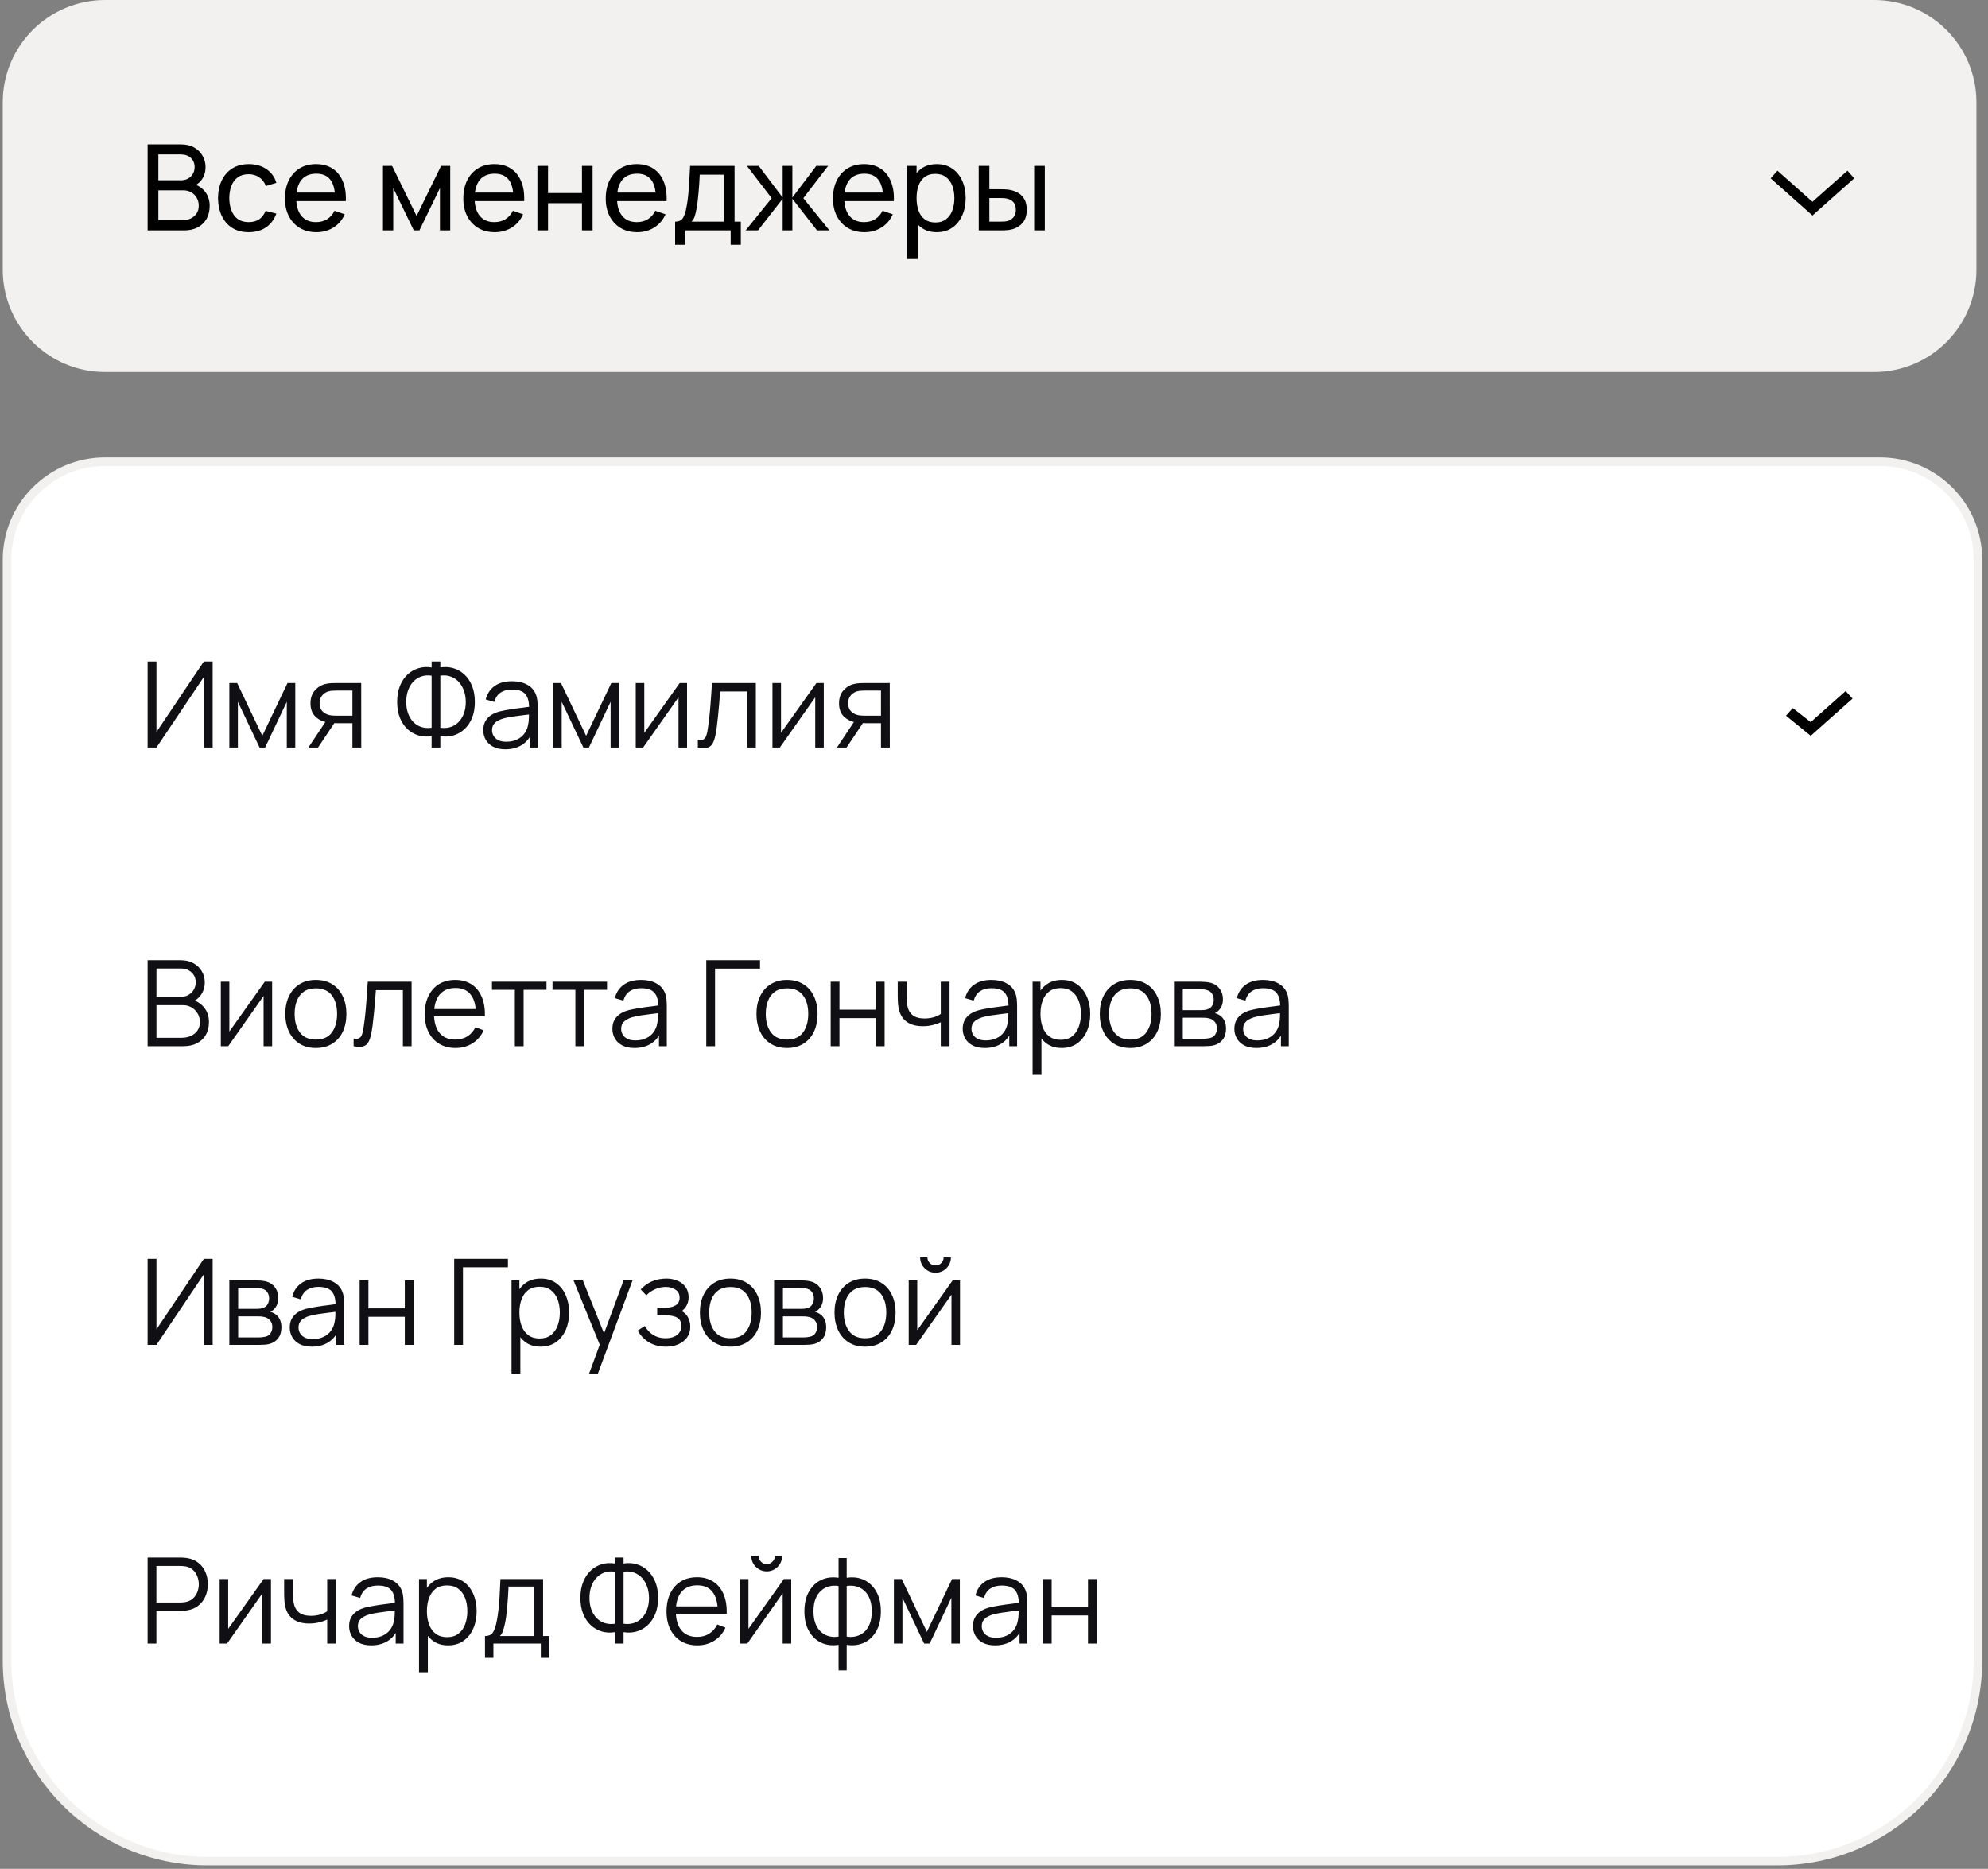
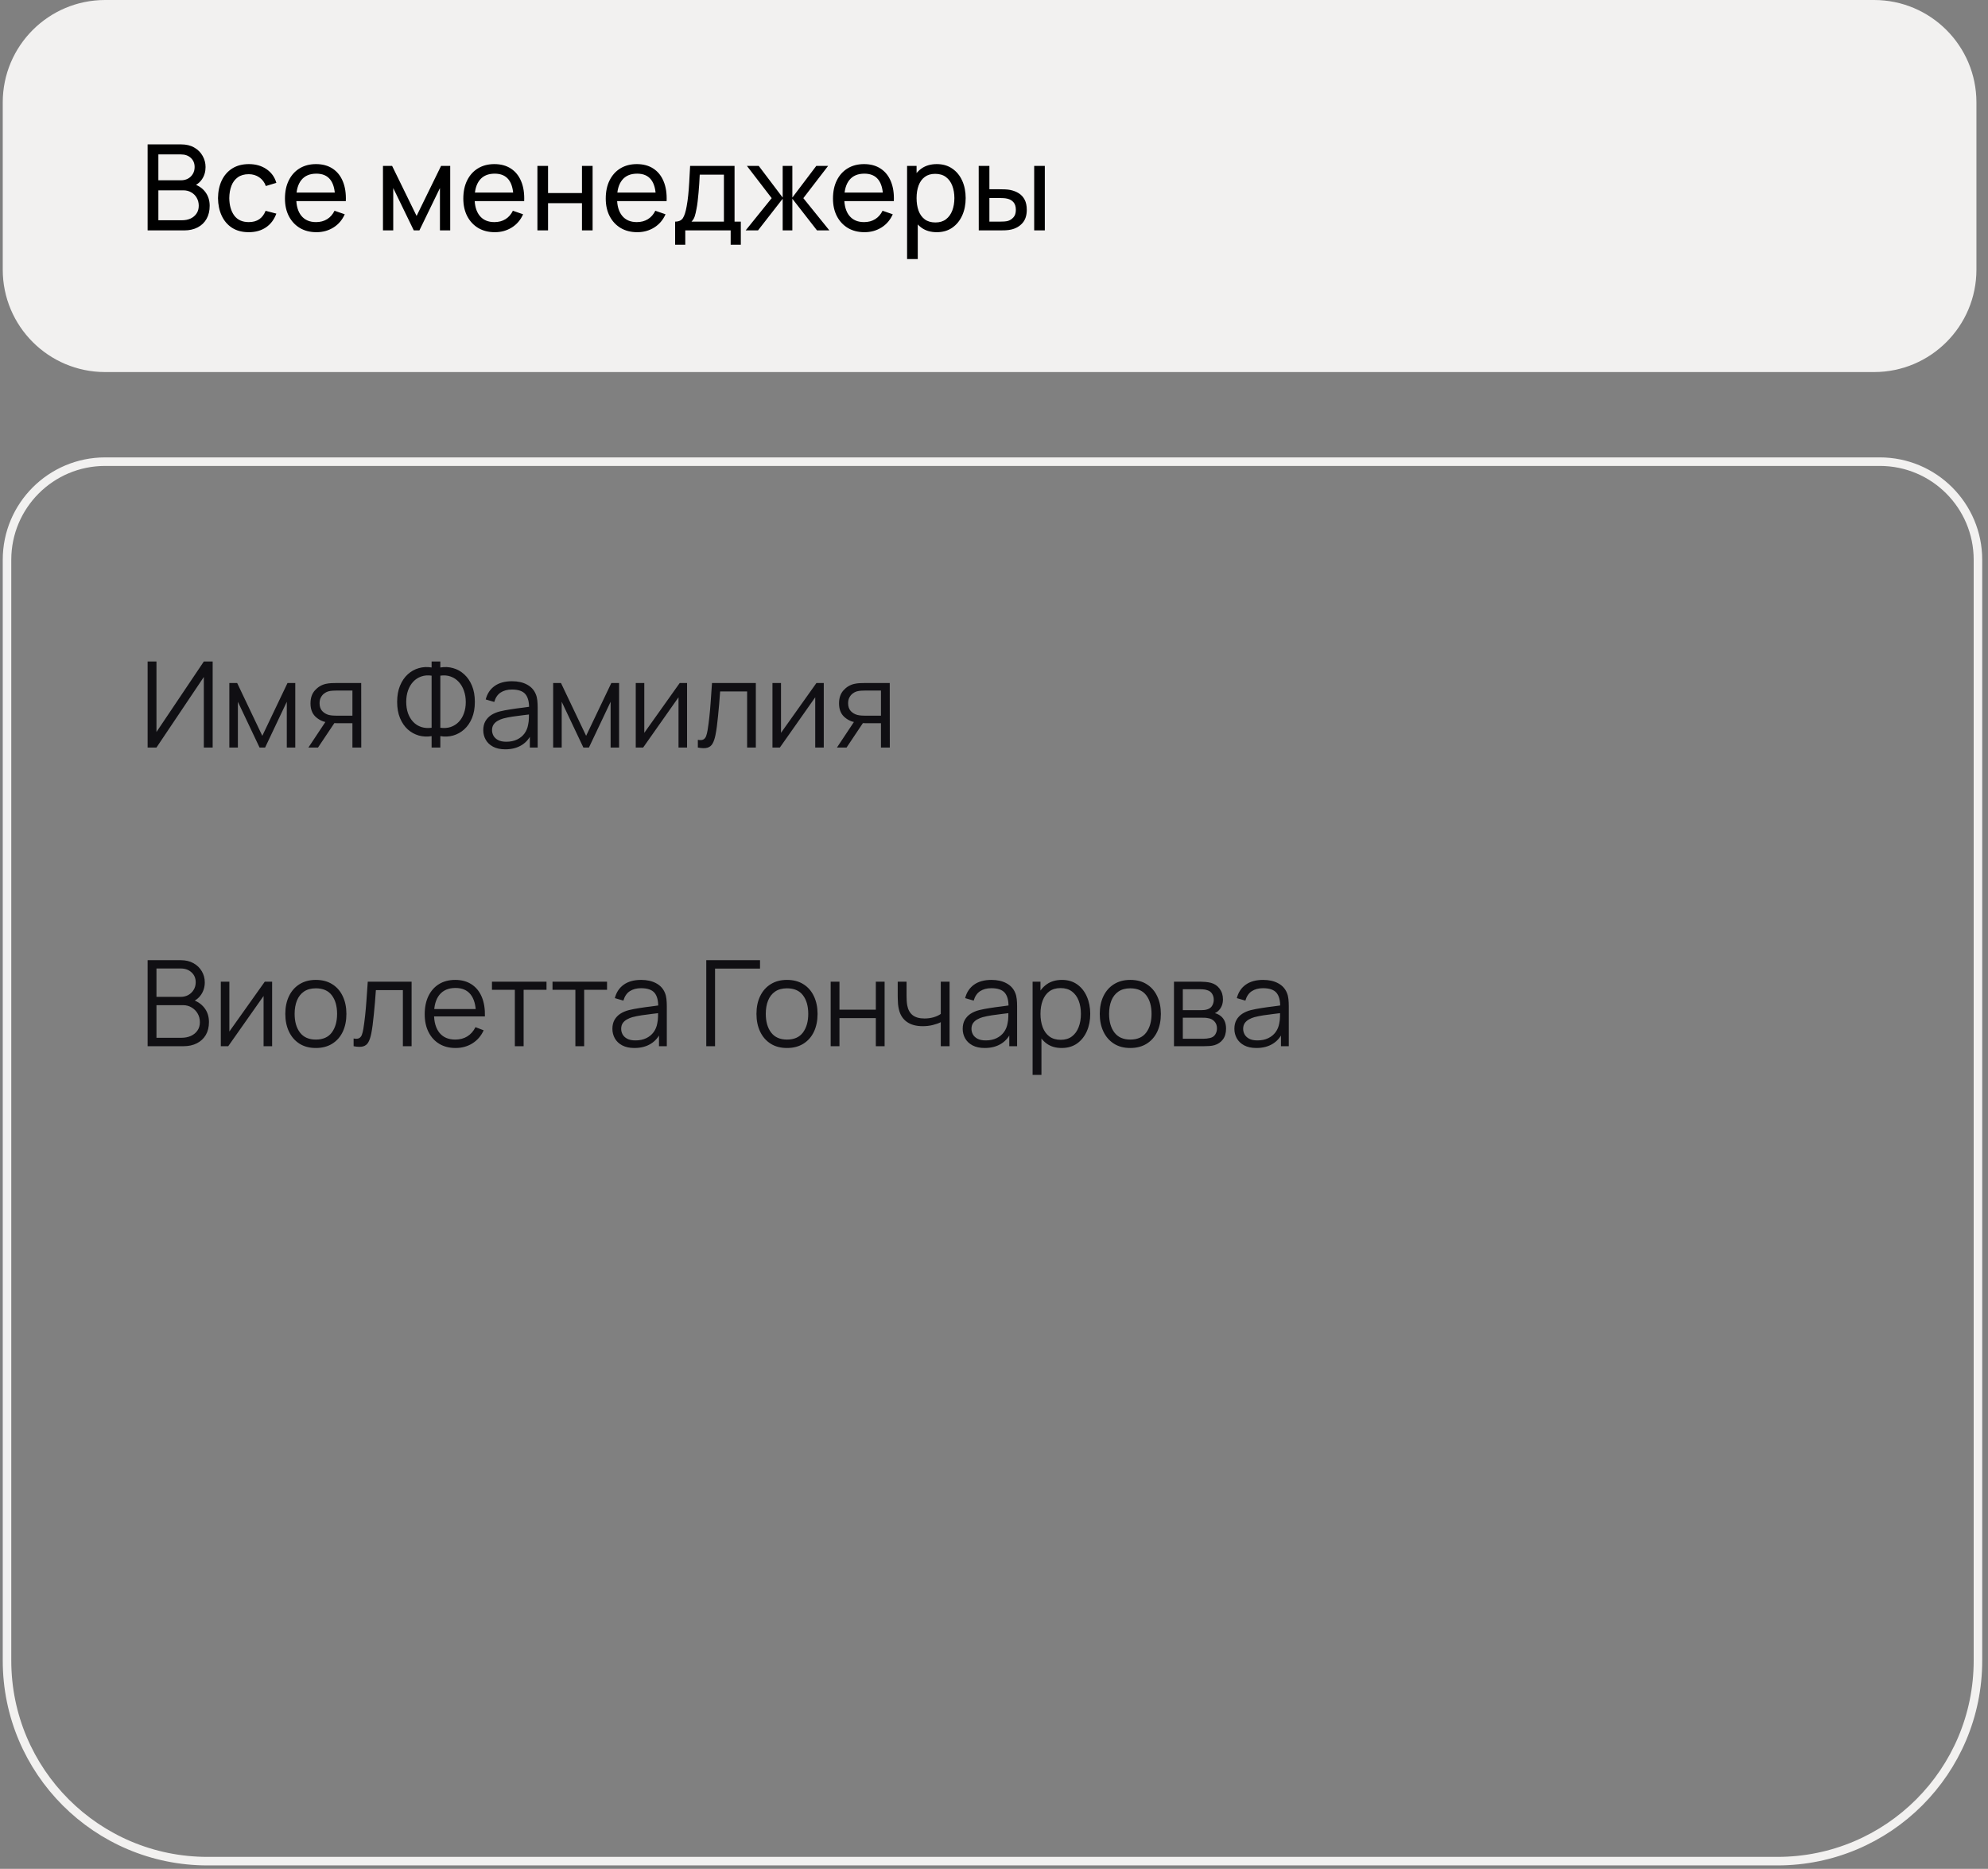
<svg xmlns="http://www.w3.org/2000/svg" width="233" height="219" viewBox="0 0 233 219" fill="none">
  <rect x="0" y="0" width="233" height="219" fill="#808080" stroke="none" />
-   <path d="M12.322 54.1H220.322C226.674 54.1 231.822 59.249 231.822 65.6V194.6C231.822 207.579 221.301 218.1 208.322 218.1H24.322C11.344 218.1 0.822 207.579 0.822 194.6V65.6C0.822 59.249 5.971 54.1 12.322 54.1Z" fill="white" />
  <path d="M12.322 54.1H220.322C226.674 54.1 231.822 59.249 231.822 65.6V194.6C231.822 207.579 221.301 218.1 208.322 218.1H24.322C11.344 218.1 0.822 207.579 0.822 194.6V65.6C0.822 59.249 5.971 54.1 12.322 54.1Z" stroke="#F2F1F0" />
  <path d="M24.925 87.6H23.889V79.333L18.338 87.6H17.302V77.52H18.338V85.78L23.889 77.52H24.925V87.6ZM26.879 87.6V80.04H27.796L30.743 86.228L33.697 80.04H34.607V87.6H33.613V82.238L31.072 87.6H30.421L27.88 82.238V87.6H26.879ZM41.305 87.6V84.751H39.541C39.336 84.751 39.123 84.744 38.904 84.73C38.689 84.711 38.489 84.686 38.302 84.653C37.77 84.55 37.317 84.317 36.944 83.953C36.575 83.584 36.391 83.076 36.391 82.427C36.391 81.792 36.564 81.284 36.909 80.901C37.254 80.514 37.672 80.262 38.162 80.145C38.386 80.094 38.612 80.063 38.841 80.054C39.074 80.045 39.275 80.04 39.443 80.04H42.334L42.341 87.6H41.305ZM36.146 87.6L38.253 84.429H39.394L37.273 87.6H36.146ZM39.485 83.869H41.305V80.922H39.485C39.373 80.922 39.217 80.927 39.016 80.936C38.815 80.945 38.626 80.976 38.449 81.027C38.295 81.074 38.141 81.155 37.987 81.272C37.838 81.384 37.712 81.536 37.609 81.727C37.506 81.914 37.455 82.142 37.455 82.413C37.455 82.791 37.558 83.094 37.763 83.323C37.973 83.547 38.234 83.701 38.547 83.785C38.715 83.822 38.883 83.846 39.051 83.855C39.219 83.864 39.364 83.869 39.485 83.869ZM50.586 87.6V86.263C50.068 86.352 49.566 86.328 49.081 86.193C48.6 86.053 48.169 85.813 47.786 85.472C47.408 85.127 47.107 84.686 46.883 84.149C46.659 83.608 46.547 82.975 46.547 82.252C46.547 81.529 46.659 80.896 46.883 80.355C47.107 79.814 47.408 79.37 47.786 79.025C48.169 78.675 48.6 78.432 49.081 78.297C49.566 78.157 50.068 78.131 50.586 78.22V77.52H51.608V78.22C52.126 78.131 52.628 78.157 53.113 78.297C53.598 78.432 54.03 78.675 54.408 79.025C54.791 79.37 55.094 79.814 55.318 80.355C55.542 80.896 55.654 81.529 55.654 82.252C55.654 82.975 55.542 83.608 55.318 84.149C55.094 84.686 54.791 85.127 54.408 85.472C54.03 85.813 53.598 86.053 53.113 86.193C52.628 86.328 52.126 86.352 51.608 86.263V87.6H50.586ZM50.586 85.283V79.179C50.143 79.114 49.737 79.146 49.368 79.277C49.004 79.403 48.691 79.606 48.43 79.886C48.169 80.166 47.966 80.509 47.821 80.915C47.681 81.316 47.611 81.762 47.611 82.252C47.611 82.742 47.681 83.188 47.821 83.589C47.966 83.986 48.169 84.322 48.43 84.597C48.691 84.872 49.004 85.071 49.368 85.192C49.737 85.313 50.143 85.344 50.586 85.283ZM51.608 85.283C52.056 85.344 52.462 85.313 52.826 85.192C53.19 85.066 53.503 84.868 53.764 84.597C54.03 84.322 54.233 83.986 54.373 83.589C54.518 83.192 54.59 82.754 54.59 82.273C54.59 81.788 54.518 81.344 54.373 80.943C54.233 80.537 54.03 80.192 53.764 79.907C53.503 79.622 53.19 79.415 52.826 79.284C52.462 79.149 52.056 79.114 51.608 79.179V85.283ZM59.223 87.81C58.654 87.81 58.175 87.707 57.788 87.502C57.405 87.297 57.118 87.024 56.927 86.683C56.736 86.342 56.64 85.971 56.64 85.57C56.64 85.159 56.722 84.809 56.885 84.52C57.053 84.226 57.279 83.986 57.564 83.799C57.853 83.612 58.187 83.47 58.565 83.372C58.948 83.279 59.37 83.197 59.832 83.127C60.299 83.052 60.754 82.989 61.197 82.938C61.645 82.882 62.037 82.828 62.373 82.777L62.009 83.001C62.023 82.254 61.878 81.701 61.575 81.342C61.272 80.983 60.744 80.803 59.993 80.803C59.475 80.803 59.036 80.92 58.677 81.153C58.322 81.386 58.073 81.755 57.928 82.259L56.927 81.965C57.1 81.288 57.447 80.763 57.97 80.39C58.493 80.017 59.172 79.83 60.007 79.83C60.698 79.83 61.283 79.961 61.764 80.222C62.249 80.479 62.592 80.852 62.793 81.342C62.886 81.561 62.947 81.806 62.975 82.077C63.003 82.348 63.017 82.623 63.017 82.903V87.6H62.1V85.703L62.366 85.815C62.109 86.464 61.71 86.958 61.169 87.299C60.628 87.64 59.979 87.81 59.223 87.81ZM59.342 86.921C59.823 86.921 60.243 86.835 60.602 86.662C60.961 86.489 61.251 86.254 61.47 85.955C61.689 85.652 61.832 85.311 61.897 84.933C61.953 84.69 61.983 84.424 61.988 84.135C61.993 83.841 61.995 83.622 61.995 83.477L62.387 83.68C62.037 83.727 61.657 83.773 61.246 83.82C60.84 83.867 60.439 83.92 60.042 83.981C59.65 84.042 59.295 84.114 58.978 84.198C58.763 84.259 58.556 84.345 58.355 84.457C58.154 84.564 57.989 84.709 57.858 84.891C57.732 85.073 57.669 85.299 57.669 85.57C57.669 85.789 57.723 86.002 57.83 86.207C57.942 86.412 58.119 86.583 58.362 86.718C58.609 86.853 58.936 86.921 59.342 86.921ZM64.832 87.6V80.04H65.749L68.696 86.228L71.65 80.04H72.56V87.6H71.566V82.238L69.025 87.6H68.374L65.833 82.238V87.6H64.832ZM80.525 80.04V87.6H79.524V81.713L75.38 87.6H74.512V80.04H75.513V85.878L79.664 80.04H80.525ZM81.79 87.6V86.697C82.07 86.748 82.282 86.737 82.427 86.662C82.576 86.583 82.686 86.452 82.756 86.27C82.826 86.083 82.884 85.852 82.931 85.577C83.005 85.12 83.073 84.616 83.134 84.065C83.194 83.514 83.248 82.908 83.295 82.245C83.346 81.578 83.397 80.843 83.449 80.04H88.587V87.6H87.565V81.027H84.401C84.368 81.522 84.331 82.014 84.289 82.504C84.247 82.994 84.202 83.465 84.156 83.918C84.114 84.366 84.067 84.779 84.016 85.157C83.964 85.535 83.911 85.862 83.855 86.137C83.771 86.552 83.659 86.884 83.519 87.131C83.383 87.378 83.18 87.542 82.91 87.621C82.639 87.7 82.266 87.693 81.79 87.6ZM96.549 80.04V87.6H95.547V81.713L91.403 87.6H90.535V80.04H91.537V85.878L95.688 80.04H96.549ZM103.252 87.6V84.751H101.488C101.283 84.751 101.071 84.744 100.851 84.73C100.637 84.711 100.436 84.686 100.249 84.653C99.717 84.55 99.264 84.317 98.891 83.953C98.522 83.584 98.338 83.076 98.338 82.427C98.338 81.792 98.511 81.284 98.856 80.901C99.201 80.514 99.619 80.262 100.109 80.145C100.333 80.094 100.56 80.063 100.788 80.054C101.022 80.045 101.222 80.04 101.39 80.04H104.281L104.288 87.6H103.252ZM98.093 87.6L100.2 84.429H101.341L99.22 87.6H98.093ZM101.432 83.869H103.252V80.922H101.432C101.32 80.922 101.164 80.927 100.963 80.936C100.763 80.945 100.574 80.976 100.396 81.027C100.242 81.074 100.088 81.155 99.934 81.272C99.785 81.384 99.659 81.536 99.556 81.727C99.454 81.914 99.402 82.142 99.402 82.413C99.402 82.791 99.505 83.094 99.71 83.323C99.92 83.547 100.182 83.701 100.494 83.785C100.662 83.822 100.83 83.846 100.998 83.855C101.166 83.864 101.311 83.869 101.432 83.869Z" fill="#100F13" />
-   <path fill-rule="evenodd" clip-rule="evenodd" d="M212.221 84.62L216.322 80.975L217.119 81.871L212.221 86.226L209.322 83.871L210.119 82.975L212.221 84.62Z" fill="black" />
  <path d="M17.302 122.6V112.52H21.194C21.759 112.52 22.251 112.637 22.671 112.87C23.091 113.103 23.418 113.418 23.651 113.815C23.885 114.207 24.001 114.641 24.001 115.117C24.001 115.658 23.857 116.141 23.567 116.566C23.278 116.986 22.891 117.278 22.405 117.441L22.391 117.098C23.045 117.285 23.558 117.611 23.931 118.078C24.305 118.545 24.491 119.109 24.491 119.772C24.491 120.355 24.368 120.859 24.12 121.284C23.873 121.704 23.525 122.028 23.077 122.257C22.629 122.486 22.109 122.6 21.516 122.6H17.302ZM18.338 121.613H21.264C21.675 121.613 22.044 121.541 22.37 121.396C22.697 121.247 22.954 121.037 23.14 120.766C23.332 120.495 23.427 120.169 23.427 119.786C23.427 119.413 23.341 119.077 23.168 118.778C22.996 118.479 22.76 118.241 22.461 118.064C22.167 117.882 21.831 117.791 21.453 117.791H18.338V121.613ZM18.338 116.818H21.187C21.509 116.818 21.803 116.746 22.069 116.601C22.335 116.452 22.545 116.249 22.699 115.992C22.858 115.735 22.937 115.439 22.937 115.103C22.937 114.627 22.772 114.24 22.44 113.941C22.114 113.642 21.696 113.493 21.187 113.493H18.338V116.818ZM31.894 115.04V122.6H30.893V116.713L26.749 122.6H25.881V115.04H26.882V120.878L31.033 115.04H31.894ZM37.016 122.81C36.265 122.81 35.623 122.64 35.091 122.299C34.559 121.958 34.151 121.487 33.866 120.885C33.581 120.283 33.439 119.592 33.439 118.813C33.439 118.02 33.584 117.324 33.873 116.727C34.162 116.13 34.573 115.665 35.105 115.334C35.642 114.998 36.279 114.83 37.016 114.83C37.772 114.83 38.416 115 38.948 115.341C39.485 115.677 39.893 116.146 40.173 116.748C40.458 117.345 40.6 118.034 40.6 118.813C40.6 119.606 40.458 120.304 40.173 120.906C39.888 121.503 39.478 121.97 38.941 122.306C38.404 122.642 37.763 122.81 37.016 122.81ZM37.016 121.823C37.856 121.823 38.481 121.545 38.892 120.99C39.303 120.43 39.508 119.704 39.508 118.813C39.508 117.898 39.3 117.17 38.885 116.629C38.474 116.088 37.851 115.817 37.016 115.817C36.451 115.817 35.985 115.945 35.616 116.202C35.252 116.454 34.979 116.806 34.797 117.259C34.62 117.707 34.531 118.225 34.531 118.813C34.531 119.723 34.741 120.453 35.161 121.004C35.581 121.55 36.199 121.823 37.016 121.823ZM41.444 122.6V121.697C41.724 121.748 41.936 121.737 42.081 121.662C42.23 121.583 42.34 121.452 42.41 121.27C42.48 121.083 42.538 120.852 42.585 120.577C42.66 120.12 42.727 119.616 42.788 119.065C42.849 118.514 42.902 117.908 42.949 117.245C43 116.578 43.052 115.843 43.103 115.04H48.241V122.6H47.219V116.027H44.055C44.022 116.522 43.985 117.014 43.943 117.504C43.901 117.994 43.857 118.465 43.81 118.918C43.768 119.366 43.721 119.779 43.67 120.157C43.619 120.535 43.565 120.862 43.509 121.137C43.425 121.552 43.313 121.884 43.173 122.131C43.038 122.378 42.835 122.542 42.564 122.621C42.293 122.7 41.92 122.693 41.444 122.6ZM53.396 122.81C52.658 122.81 52.019 122.647 51.478 122.32C50.941 121.993 50.523 121.534 50.225 120.941C49.926 120.348 49.777 119.653 49.777 118.855C49.777 118.029 49.924 117.315 50.218 116.713C50.512 116.111 50.925 115.647 51.457 115.32C51.993 114.993 52.626 114.83 53.354 114.83C54.1 114.83 54.737 115.003 55.265 115.348C55.792 115.689 56.191 116.179 56.462 116.818C56.733 117.457 56.856 118.22 56.833 119.107H55.783V118.743C55.764 117.763 55.552 117.023 55.146 116.524C54.745 116.025 54.157 115.775 53.382 115.775C52.57 115.775 51.947 116.039 51.513 116.566C51.084 117.093 50.869 117.845 50.869 118.82C50.869 119.772 51.084 120.512 51.513 121.039C51.947 121.562 52.56 121.823 53.354 121.823C53.895 121.823 54.367 121.699 54.768 121.452C55.174 121.2 55.493 120.838 55.727 120.367L56.686 120.738C56.387 121.396 55.946 121.907 55.363 122.271C54.784 122.63 54.129 122.81 53.396 122.81ZM50.505 119.107V118.246H56.28V119.107H50.505ZM60.342 122.6V115.992H57.66V115.04H64.052V115.992H61.37V122.6H60.342ZM67.437 122.6V115.992H64.756V115.04H71.147V115.992H68.466V122.6H67.437ZM74.358 122.81C73.788 122.81 73.31 122.707 72.923 122.502C72.54 122.297 72.253 122.024 72.062 121.683C71.871 121.342 71.775 120.971 71.775 120.57C71.775 120.159 71.856 119.809 72.02 119.52C72.188 119.226 72.414 118.986 72.699 118.799C72.988 118.612 73.322 118.47 73.7 118.372C74.082 118.279 74.505 118.197 74.967 118.127C75.433 118.052 75.888 117.989 76.332 117.938C76.78 117.882 77.172 117.828 77.508 117.777L77.144 118.001C77.158 117.254 77.013 116.701 76.71 116.342C76.406 115.983 75.879 115.803 75.128 115.803C74.61 115.803 74.171 115.92 73.812 116.153C73.457 116.386 73.207 116.755 73.063 117.259L72.062 116.965C72.234 116.288 72.582 115.763 73.105 115.39C73.627 115.017 74.306 114.83 75.142 114.83C75.832 114.83 76.418 114.961 76.899 115.222C77.384 115.479 77.727 115.852 77.928 116.342C78.021 116.561 78.082 116.806 78.11 117.077C78.138 117.348 78.152 117.623 78.152 117.903V122.6H77.235V120.703L77.501 120.815C77.244 121.464 76.845 121.958 76.304 122.299C75.763 122.64 75.114 122.81 74.358 122.81ZM74.477 121.921C74.957 121.921 75.377 121.835 75.737 121.662C76.096 121.489 76.385 121.254 76.605 120.955C76.824 120.652 76.966 120.311 77.032 119.933C77.088 119.69 77.118 119.424 77.123 119.135C77.127 118.841 77.13 118.622 77.13 118.477L77.522 118.68C77.172 118.727 76.791 118.773 76.381 118.82C75.975 118.867 75.573 118.92 75.177 118.981C74.785 119.042 74.43 119.114 74.113 119.198C73.898 119.259 73.691 119.345 73.49 119.457C73.289 119.564 73.124 119.709 72.993 119.891C72.867 120.073 72.804 120.299 72.804 120.57C72.804 120.789 72.858 121.002 72.965 121.207C73.077 121.412 73.254 121.583 73.497 121.718C73.744 121.853 74.071 121.921 74.477 121.921ZM82.777 122.6V112.52H89.077V113.507H83.806V122.6H82.777ZM92.237 122.81C91.485 122.81 90.844 122.64 90.312 122.299C89.78 121.958 89.371 121.487 89.087 120.885C88.802 120.283 88.66 119.592 88.66 118.813C88.66 118.02 88.804 117.324 89.094 116.727C89.383 116.13 89.794 115.665 90.326 115.334C90.862 114.998 91.499 114.83 92.237 114.83C92.993 114.83 93.637 115 94.169 115.341C94.705 115.677 95.114 116.146 95.394 116.748C95.678 117.345 95.821 118.034 95.821 118.813C95.821 119.606 95.678 120.304 95.394 120.906C95.109 121.503 94.698 121.97 94.162 122.306C93.625 122.642 92.983 122.81 92.237 122.81ZM92.237 121.823C93.077 121.823 93.702 121.545 94.113 120.99C94.523 120.43 94.729 119.704 94.729 118.813C94.729 117.898 94.521 117.17 94.106 116.629C93.695 116.088 93.072 115.817 92.237 115.817C91.672 115.817 91.205 115.945 90.837 116.202C90.473 116.454 90.2 116.806 90.018 117.259C89.84 117.707 89.752 118.225 89.752 118.813C89.752 119.723 89.962 120.453 90.382 121.004C90.802 121.55 91.42 121.823 92.237 121.823ZM97.358 122.6V115.04H98.387V118.323H102.65V115.04H103.679V122.6H102.65V119.31H98.387V122.6H97.358ZM110.263 122.6V119.786C110.011 119.912 109.701 120.022 109.332 120.115C108.964 120.208 108.567 120.255 108.142 120.255C107.377 120.255 106.756 120.085 106.28 119.744C105.804 119.403 105.494 118.911 105.349 118.267C105.303 118.076 105.27 117.873 105.251 117.658C105.237 117.443 105.228 117.25 105.223 117.077C105.219 116.904 105.216 116.781 105.216 116.706V115.04H106.252V116.706C106.252 116.86 106.257 117.035 106.266 117.231C106.276 117.427 106.297 117.618 106.329 117.805C106.423 118.314 106.633 118.699 106.959 118.96C107.291 119.221 107.755 119.352 108.352 119.352C108.726 119.352 109.078 119.305 109.409 119.212C109.745 119.114 110.03 118.983 110.263 118.82V115.04H111.292V122.6H110.263ZM115.414 122.81C114.845 122.81 114.367 122.707 113.979 122.502C113.597 122.297 113.31 122.024 113.118 121.683C112.927 121.342 112.831 120.971 112.831 120.57C112.831 120.159 112.913 119.809 113.076 119.52C113.244 119.226 113.471 118.986 113.755 118.799C114.045 118.612 114.378 118.47 114.756 118.372C115.139 118.279 115.561 118.197 116.023 118.127C116.49 118.052 116.945 117.989 117.388 117.938C117.836 117.882 118.228 117.828 118.564 117.777L118.2 118.001C118.214 117.254 118.07 116.701 117.766 116.342C117.463 115.983 116.936 115.803 116.184 115.803C115.666 115.803 115.228 115.92 114.868 116.153C114.514 116.386 114.264 116.755 114.119 117.259L113.118 116.965C113.291 116.288 113.639 115.763 114.161 115.39C114.684 115.017 115.363 114.83 116.198 114.83C116.889 114.83 117.475 114.961 117.955 115.222C118.441 115.479 118.784 115.852 118.984 116.342C119.078 116.561 119.138 116.806 119.166 117.077C119.194 117.348 119.208 117.623 119.208 117.903V122.6H118.291V120.703L118.557 120.815C118.301 121.464 117.902 121.958 117.36 122.299C116.819 122.64 116.17 122.81 115.414 122.81ZM115.533 121.921C116.014 121.921 116.434 121.835 116.793 121.662C117.153 121.489 117.442 121.254 117.661 120.955C117.881 120.652 118.023 120.311 118.088 119.933C118.144 119.69 118.175 119.424 118.179 119.135C118.184 118.841 118.186 118.622 118.186 118.477L118.578 118.68C118.228 118.727 117.848 118.773 117.437 118.82C117.031 118.867 116.63 118.92 116.233 118.981C115.841 119.042 115.487 119.114 115.169 119.198C114.955 119.259 114.747 119.345 114.546 119.457C114.346 119.564 114.18 119.709 114.049 119.891C113.923 120.073 113.86 120.299 113.86 120.57C113.86 120.789 113.914 121.002 114.021 121.207C114.133 121.412 114.311 121.583 114.553 121.718C114.801 121.853 115.127 121.921 115.533 121.921ZM124.426 122.81C123.73 122.81 123.142 122.635 122.662 122.285C122.181 121.93 121.817 121.452 121.57 120.85C121.322 120.243 121.199 119.564 121.199 118.813C121.199 118.048 121.322 117.366 121.57 116.769C121.822 116.167 122.19 115.693 122.676 115.348C123.161 115.003 123.758 114.83 124.468 114.83C125.158 114.83 125.751 115.005 126.246 115.355C126.74 115.705 127.118 116.181 127.38 116.783C127.646 117.385 127.779 118.062 127.779 118.813C127.779 119.569 127.646 120.248 127.38 120.85C127.114 121.452 126.731 121.93 126.232 122.285C125.732 122.635 125.13 122.81 124.426 122.81ZM121.024 125.96V115.04H121.948V120.731H122.06V125.96H121.024ZM124.321 121.851C124.848 121.851 125.287 121.718 125.637 121.452C125.987 121.186 126.248 120.824 126.421 120.367C126.598 119.905 126.687 119.387 126.687 118.813C126.687 118.244 126.6 117.73 126.428 117.273C126.255 116.816 125.991 116.454 125.637 116.188C125.287 115.922 124.841 115.789 124.3 115.789C123.772 115.789 123.334 115.917 122.984 116.174C122.638 116.431 122.379 116.788 122.207 117.245C122.034 117.698 121.948 118.22 121.948 118.813C121.948 119.396 122.034 119.919 122.207 120.381C122.379 120.838 122.641 121.198 122.991 121.459C123.341 121.72 123.784 121.851 124.321 121.851ZM132.473 122.81C131.722 122.81 131.08 122.64 130.548 122.299C130.016 121.958 129.608 121.487 129.323 120.885C129.038 120.283 128.896 119.592 128.896 118.813C128.896 118.02 129.041 117.324 129.33 116.727C129.619 116.13 130.03 115.665 130.562 115.334C131.099 114.998 131.736 114.83 132.473 114.83C133.229 114.83 133.873 115 134.405 115.341C134.942 115.677 135.35 116.146 135.63 116.748C135.915 117.345 136.057 118.034 136.057 118.813C136.057 119.606 135.915 120.304 135.63 120.906C135.345 121.503 134.935 121.97 134.398 122.306C133.861 122.642 133.22 122.81 132.473 122.81ZM132.473 121.823C133.313 121.823 133.938 121.545 134.349 120.99C134.76 120.43 134.965 119.704 134.965 118.813C134.965 117.898 134.757 117.17 134.342 116.629C133.931 116.088 133.308 115.817 132.473 115.817C131.908 115.817 131.442 115.945 131.073 116.202C130.709 116.454 130.436 116.806 130.254 117.259C130.077 117.707 129.988 118.225 129.988 118.813C129.988 119.723 130.198 120.453 130.618 121.004C131.038 121.55 131.656 121.823 132.473 121.823ZM137.594 122.6V115.04H140.709C140.868 115.04 141.059 115.049 141.283 115.068C141.512 115.087 141.724 115.122 141.92 115.173C142.345 115.285 142.685 115.514 142.942 115.859C143.203 116.204 143.334 116.62 143.334 117.105C143.334 117.376 143.292 117.618 143.208 117.833C143.129 118.043 143.014 118.225 142.865 118.379C142.795 118.458 142.718 118.528 142.634 118.589C142.55 118.645 142.468 118.692 142.389 118.729C142.538 118.757 142.699 118.822 142.872 118.925C143.143 119.084 143.348 119.298 143.488 119.569C143.628 119.835 143.698 120.159 143.698 120.542C143.698 121.06 143.574 121.482 143.327 121.809C143.08 122.136 142.748 122.36 142.333 122.481C142.146 122.532 141.943 122.565 141.724 122.579C141.509 122.593 141.306 122.6 141.115 122.6H137.594ZM138.63 121.725H141.066C141.164 121.725 141.288 121.718 141.437 121.704C141.586 121.685 141.719 121.662 141.836 121.634C142.111 121.564 142.312 121.424 142.438 121.214C142.569 120.999 142.634 120.766 142.634 120.514C142.634 120.183 142.536 119.912 142.34 119.702C142.149 119.487 141.892 119.357 141.57 119.31C141.463 119.287 141.351 119.273 141.234 119.268C141.117 119.263 141.012 119.261 140.919 119.261H138.63V121.725ZM138.63 118.379H140.744C140.865 118.379 141.001 118.372 141.15 118.358C141.304 118.339 141.437 118.309 141.549 118.267C141.792 118.183 141.969 118.038 142.081 117.833C142.198 117.628 142.256 117.404 142.256 117.161C142.256 116.895 142.193 116.662 142.067 116.461C141.946 116.26 141.761 116.12 141.514 116.041C141.346 115.98 141.164 115.945 140.968 115.936C140.777 115.927 140.655 115.922 140.604 115.922H138.63V118.379ZM147.256 122.81C146.687 122.81 146.209 122.707 145.821 122.502C145.439 122.297 145.152 122.024 144.96 121.683C144.769 121.342 144.673 120.971 144.673 120.57C144.673 120.159 144.755 119.809 144.918 119.52C145.086 119.226 145.313 118.986 145.597 118.799C145.887 118.612 146.22 118.47 146.598 118.372C146.981 118.279 147.403 118.197 147.865 118.127C148.332 118.052 148.787 117.989 149.23 117.938C149.678 117.882 150.07 117.828 150.406 117.777L150.042 118.001C150.056 117.254 149.912 116.701 149.608 116.342C149.305 115.983 148.778 115.803 148.026 115.803C147.508 115.803 147.07 115.92 146.71 116.153C146.356 116.386 146.106 116.755 145.961 117.259L144.96 116.965C145.133 116.288 145.481 115.763 146.003 115.39C146.526 115.017 147.205 114.83 148.04 114.83C148.731 114.83 149.317 114.961 149.797 115.222C150.283 115.479 150.626 115.852 150.826 116.342C150.92 116.561 150.98 116.806 151.008 117.077C151.036 117.348 151.05 117.623 151.05 117.903V122.6H150.133V120.703L150.399 120.815C150.143 121.464 149.744 121.958 149.202 122.299C148.661 122.64 148.012 122.81 147.256 122.81ZM147.375 121.921C147.856 121.921 148.276 121.835 148.635 121.662C148.995 121.489 149.284 121.254 149.503 120.955C149.723 120.652 149.865 120.311 149.93 119.933C149.986 119.69 150.017 119.424 150.021 119.135C150.026 118.841 150.028 118.622 150.028 118.477L150.42 118.68C150.07 118.727 149.69 118.773 149.279 118.82C148.873 118.867 148.472 118.92 148.075 118.981C147.683 119.042 147.329 119.114 147.011 119.198C146.797 119.259 146.589 119.345 146.388 119.457C146.188 119.564 146.022 119.709 145.891 119.891C145.765 120.073 145.702 120.299 145.702 120.57C145.702 120.789 145.756 121.002 145.863 121.207C145.975 121.412 146.153 121.583 146.395 121.718C146.643 121.853 146.969 121.921 147.375 121.921Z" fill="#100F13" />
-   <path d="M24.925 157.6H23.889V149.333L18.338 157.6H17.302V147.52H18.338V155.78L23.889 147.52H24.925V157.6ZM26.879 157.6V150.04H29.994C30.153 150.04 30.344 150.049 30.568 150.068C30.797 150.087 31.009 150.122 31.205 150.173C31.63 150.285 31.971 150.514 32.227 150.859C32.489 151.204 32.619 151.62 32.619 152.105C32.619 152.376 32.577 152.618 32.493 152.833C32.414 153.043 32.3 153.225 32.15 153.379C32.08 153.458 32.003 153.528 31.919 153.589C31.835 153.645 31.754 153.692 31.674 153.729C31.824 153.757 31.985 153.822 32.157 153.925C32.428 154.084 32.633 154.298 32.773 154.569C32.913 154.835 32.983 155.159 32.983 155.542C32.983 156.06 32.86 156.482 32.612 156.809C32.365 157.136 32.034 157.36 31.618 157.481C31.432 157.532 31.229 157.565 31.009 157.579C30.795 157.593 30.592 157.6 30.4 157.6H26.879ZM27.915 156.725H30.351C30.449 156.725 30.573 156.718 30.722 156.704C30.872 156.685 31.005 156.662 31.121 156.634C31.397 156.564 31.597 156.424 31.723 156.214C31.854 155.999 31.919 155.766 31.919 155.514C31.919 155.183 31.821 154.912 31.625 154.702C31.434 154.487 31.177 154.357 30.855 154.31C30.748 154.287 30.636 154.273 30.519 154.268C30.403 154.263 30.298 154.261 30.204 154.261H27.915V156.725ZM27.915 153.379H30.029C30.151 153.379 30.286 153.372 30.435 153.358C30.589 153.339 30.722 153.309 30.834 153.267C31.077 153.183 31.254 153.038 31.366 152.833C31.483 152.628 31.541 152.404 31.541 152.161C31.541 151.895 31.478 151.662 31.352 151.461C31.231 151.26 31.047 151.12 30.799 151.041C30.631 150.98 30.449 150.945 30.253 150.936C30.062 150.927 29.941 150.922 29.889 150.922H27.915V153.379ZM36.541 157.81C35.972 157.81 35.494 157.707 35.106 157.502C34.724 157.297 34.437 157.024 34.245 156.683C34.054 156.342 33.958 155.971 33.958 155.57C33.958 155.159 34.04 154.809 34.203 154.52C34.371 154.226 34.598 153.986 34.882 153.799C35.172 153.612 35.505 153.47 35.883 153.372C36.266 153.279 36.688 153.197 37.15 153.127C37.617 153.052 38.072 152.989 38.515 152.938C38.963 152.882 39.355 152.828 39.691 152.777L39.327 153.001C39.341 152.254 39.197 151.701 38.893 151.342C38.59 150.983 38.063 150.803 37.311 150.803C36.793 150.803 36.355 150.92 35.995 151.153C35.641 151.386 35.391 151.755 35.246 152.259L34.245 151.965C34.418 151.288 34.766 150.763 35.288 150.39C35.811 150.017 36.49 149.83 37.325 149.83C38.016 149.83 38.602 149.961 39.082 150.222C39.568 150.479 39.911 150.852 40.111 151.342C40.205 151.561 40.265 151.806 40.293 152.077C40.321 152.348 40.335 152.623 40.335 152.903V157.6H39.418V155.703L39.684 155.815C39.428 156.464 39.029 156.958 38.487 157.299C37.946 157.64 37.297 157.81 36.541 157.81ZM36.66 156.921C37.141 156.921 37.561 156.835 37.92 156.662C38.28 156.489 38.569 156.254 38.788 155.955C39.008 155.652 39.15 155.311 39.215 154.933C39.271 154.69 39.302 154.424 39.306 154.135C39.311 153.841 39.313 153.622 39.313 153.477L39.705 153.68C39.355 153.727 38.975 153.773 38.564 153.82C38.158 153.867 37.757 153.92 37.36 153.981C36.968 154.042 36.614 154.114 36.296 154.198C36.082 154.259 35.874 154.345 35.673 154.457C35.473 154.564 35.307 154.709 35.176 154.891C35.05 155.073 34.987 155.299 34.987 155.57C34.987 155.789 35.041 156.002 35.148 156.207C35.26 156.412 35.438 156.583 35.68 156.718C35.928 156.853 36.254 156.921 36.66 156.921ZM42.151 157.6V150.04H43.18V153.323H47.443V150.04H48.472V157.6H47.443V154.31H43.18V157.6H42.151ZM53.232 157.6V147.52H59.532V148.507H54.261V157.6H53.232ZM63.353 157.81C62.658 157.81 62.07 157.635 61.59 157.285C61.109 156.93 60.745 156.452 60.498 155.85C60.25 155.243 60.127 154.564 60.127 153.813C60.127 153.048 60.25 152.366 60.498 151.769C60.749 151.167 61.118 150.693 61.603 150.348C62.089 150.003 62.686 149.83 63.395 149.83C64.086 149.83 64.679 150.005 65.174 150.355C65.668 150.705 66.046 151.181 66.308 151.783C66.573 152.385 66.707 153.062 66.707 153.813C66.707 154.569 66.573 155.248 66.308 155.85C66.041 156.452 65.659 156.93 65.159 157.285C64.66 157.635 64.058 157.81 63.353 157.81ZM59.952 160.96V150.04H60.876V155.731H60.987V160.96H59.952ZM63.248 156.851C63.776 156.851 64.215 156.718 64.564 156.452C64.915 156.186 65.176 155.824 65.349 155.367C65.526 154.905 65.615 154.387 65.615 153.813C65.615 153.244 65.528 152.73 65.356 152.273C65.183 151.816 64.919 151.454 64.564 151.188C64.215 150.922 63.769 150.789 63.227 150.789C62.7 150.789 62.261 150.917 61.911 151.174C61.566 151.431 61.307 151.788 61.135 152.245C60.962 152.698 60.876 153.22 60.876 153.813C60.876 154.396 60.962 154.919 61.135 155.381C61.307 155.838 61.569 156.198 61.919 156.459C62.269 156.72 62.712 156.851 63.248 156.851ZM69.048 160.96L70.511 156.991L70.532 158.167L67.221 150.04H68.313L71.029 156.837H70.581L73.087 150.04H74.137L70.077 160.96H69.048ZM78.076 157.81C77.315 157.81 76.65 157.644 76.081 157.313C75.516 156.977 75.071 156.513 74.744 155.92L75.57 155.395C75.845 155.862 76.188 156.216 76.599 156.459C77.01 156.702 77.481 156.823 78.013 156.823C78.568 156.823 79.014 156.695 79.35 156.438C79.686 156.181 79.854 155.829 79.854 155.381C79.854 155.073 79.782 154.828 79.637 154.646C79.497 154.464 79.282 154.333 78.993 154.254C78.708 154.175 78.351 154.135 77.922 154.135H77.026V153.253H77.908C78.431 153.253 78.851 153.16 79.168 152.973C79.49 152.782 79.651 152.483 79.651 152.077C79.651 151.648 79.49 151.33 79.168 151.125C78.851 150.915 78.47 150.81 78.027 150.81C77.579 150.81 77.154 150.903 76.753 151.09C76.356 151.272 76.023 151.508 75.752 151.797L75.094 151.104C75.472 150.689 75.913 150.374 76.417 150.159C76.926 149.94 77.488 149.83 78.104 149.83C78.589 149.83 79.028 149.916 79.42 150.089C79.817 150.257 80.129 150.504 80.358 150.831C80.591 151.158 80.708 151.55 80.708 152.007C80.708 152.436 80.603 152.807 80.393 153.12C80.188 153.433 79.896 153.692 79.518 153.897L79.462 153.512C79.789 153.573 80.059 153.703 80.274 153.904C80.489 154.105 80.647 154.345 80.75 154.625C80.853 154.905 80.904 155.19 80.904 155.479C80.904 155.96 80.778 156.375 80.526 156.725C80.279 157.07 79.94 157.339 79.511 157.53C79.086 157.717 78.608 157.81 78.076 157.81ZM85.606 157.81C84.854 157.81 84.213 157.64 83.681 157.299C83.149 156.958 82.74 156.487 82.456 155.885C82.171 155.283 82.029 154.592 82.029 153.813C82.029 153.02 82.173 152.324 82.463 151.727C82.752 151.13 83.163 150.665 83.695 150.334C84.231 149.998 84.868 149.83 85.606 149.83C86.362 149.83 87.006 150 87.538 150.341C88.074 150.677 88.483 151.146 88.763 151.748C89.047 152.345 89.19 153.034 89.19 153.813C89.19 154.606 89.047 155.304 88.763 155.906C88.478 156.503 88.067 156.97 87.531 157.306C86.994 157.642 86.352 157.81 85.606 157.81ZM85.606 156.823C86.446 156.823 87.071 156.545 87.482 155.99C87.892 155.43 88.098 154.704 88.098 153.813C88.098 152.898 87.89 152.17 87.475 151.629C87.064 151.088 86.441 150.817 85.606 150.817C85.041 150.817 84.574 150.945 84.206 151.202C83.842 151.454 83.569 151.806 83.387 152.259C83.209 152.707 83.121 153.225 83.121 153.813C83.121 154.723 83.331 155.453 83.751 156.004C84.171 156.55 84.789 156.823 85.606 156.823ZM90.727 157.6V150.04H93.842C94.001 150.04 94.192 150.049 94.416 150.068C94.645 150.087 94.857 150.122 95.053 150.173C95.478 150.285 95.818 150.514 96.075 150.859C96.336 151.204 96.467 151.62 96.467 152.105C96.467 152.376 96.425 152.618 96.341 152.833C96.262 153.043 96.147 153.225 95.998 153.379C95.928 153.458 95.851 153.528 95.767 153.589C95.683 153.645 95.601 153.692 95.522 153.729C95.671 153.757 95.832 153.822 96.005 153.925C96.276 154.084 96.481 154.298 96.621 154.569C96.761 154.835 96.831 155.159 96.831 155.542C96.831 156.06 96.707 156.482 96.46 156.809C96.213 157.136 95.881 157.36 95.466 157.481C95.279 157.532 95.076 157.565 94.857 157.579C94.642 157.593 94.439 157.6 94.248 157.6H90.727ZM91.763 156.725H94.199C94.297 156.725 94.421 156.718 94.57 156.704C94.719 156.685 94.852 156.662 94.969 156.634C95.244 156.564 95.445 156.424 95.571 156.214C95.702 155.999 95.767 155.766 95.767 155.514C95.767 155.183 95.669 154.912 95.473 154.702C95.282 154.487 95.025 154.357 94.703 154.31C94.596 154.287 94.484 154.273 94.367 154.268C94.25 154.263 94.145 154.261 94.052 154.261H91.763V156.725ZM91.763 153.379H93.877C93.998 153.379 94.134 153.372 94.283 153.358C94.437 153.339 94.57 153.309 94.682 153.267C94.925 153.183 95.102 153.038 95.214 152.833C95.331 152.628 95.389 152.404 95.389 152.161C95.389 151.895 95.326 151.662 95.2 151.461C95.079 151.26 94.894 151.12 94.647 151.041C94.479 150.98 94.297 150.945 94.101 150.936C93.91 150.927 93.788 150.922 93.737 150.922H91.763V153.379ZM101.383 157.81C100.632 157.81 99.99 157.64 99.458 157.299C98.926 156.958 98.518 156.487 98.233 155.885C97.948 155.283 97.806 154.592 97.806 153.813C97.806 153.02 97.951 152.324 98.24 151.727C98.529 151.13 98.94 150.665 99.472 150.334C100.009 149.998 100.646 149.83 101.383 149.83C102.139 149.83 102.783 150 103.315 150.341C103.852 150.677 104.26 151.146 104.54 151.748C104.825 152.345 104.967 153.034 104.967 153.813C104.967 154.606 104.825 155.304 104.54 155.906C104.255 156.503 103.845 156.97 103.308 157.306C102.771 157.642 102.13 157.81 101.383 157.81ZM101.383 156.823C102.223 156.823 102.848 156.545 103.259 155.99C103.67 155.43 103.875 154.704 103.875 153.813C103.875 152.898 103.667 152.17 103.252 151.629C102.841 151.088 102.218 150.817 101.383 150.817C100.818 150.817 100.352 150.945 99.983 151.202C99.619 151.454 99.346 151.806 99.164 152.259C98.987 152.707 98.898 153.225 98.898 153.813C98.898 154.723 99.108 155.453 99.528 156.004C99.948 156.55 100.566 156.823 101.383 156.823ZM109.647 149.144C109.316 149.144 109.013 149.062 108.737 148.899C108.462 148.736 108.243 148.519 108.079 148.248C107.921 147.973 107.841 147.669 107.841 147.338H108.695C108.695 147.599 108.789 147.823 108.975 148.01C109.162 148.197 109.386 148.29 109.647 148.29C109.913 148.29 110.137 148.197 110.319 148.01C110.506 147.823 110.599 147.599 110.599 147.338H111.453C111.453 147.669 111.372 147.973 111.208 148.248C111.05 148.519 110.833 148.736 110.557 148.899C110.282 149.062 109.979 149.144 109.647 149.144ZM112.517 150.04V157.6H111.516V151.713L107.372 157.6H106.504V150.04H107.505V155.878L111.656 150.04H112.517Z" fill="#100F13" />
-   <path d="M17.302 192.6V182.52H21.194C21.292 182.52 21.402 182.525 21.523 182.534C21.649 182.539 21.775 182.553 21.901 182.576C22.429 182.655 22.874 182.84 23.238 183.129C23.607 183.414 23.885 183.773 24.071 184.207C24.263 184.641 24.358 185.122 24.358 185.649C24.358 186.172 24.263 186.65 24.071 187.084C23.88 187.518 23.6 187.88 23.231 188.169C22.867 188.454 22.424 188.636 21.901 188.715C21.775 188.734 21.649 188.748 21.523 188.757C21.402 188.766 21.292 188.771 21.194 188.771H18.331V192.6H17.302ZM18.331 187.791H21.166C21.25 187.791 21.348 187.786 21.46 187.777C21.572 187.768 21.682 187.751 21.789 187.728C22.135 187.653 22.417 187.511 22.636 187.301C22.86 187.091 23.026 186.841 23.133 186.552C23.245 186.263 23.301 185.962 23.301 185.649C23.301 185.336 23.245 185.035 23.133 184.746C23.026 184.452 22.86 184.2 22.636 183.99C22.417 183.78 22.135 183.638 21.789 183.563C21.682 183.54 21.572 183.526 21.46 183.521C21.348 183.512 21.25 183.507 21.166 183.507H18.331V187.791ZM31.758 185.04V192.6H30.756V186.713L26.613 192.6H25.744V185.04H26.745V190.878L30.896 185.04H31.758ZM38.349 192.6V189.786C38.097 189.912 37.787 190.022 37.418 190.115C37.05 190.208 36.653 190.255 36.228 190.255C35.463 190.255 34.842 190.085 34.366 189.744C33.89 189.403 33.58 188.911 33.435 188.267C33.389 188.076 33.356 187.873 33.337 187.658C33.323 187.443 33.314 187.25 33.309 187.077C33.304 186.904 33.302 186.781 33.302 186.706V185.04H34.338V186.706C34.338 186.86 34.343 187.035 34.352 187.231C34.361 187.427 34.383 187.618 34.415 187.805C34.508 188.314 34.718 188.699 35.045 188.96C35.377 189.221 35.841 189.352 36.438 189.352C36.812 189.352 37.164 189.305 37.495 189.212C37.831 189.114 38.116 188.983 38.349 188.82V185.04H39.378V192.6H38.349ZM43.5 192.81C42.931 192.81 42.453 192.707 42.065 192.502C41.683 192.297 41.396 192.024 41.204 191.683C41.013 191.342 40.917 190.971 40.917 190.57C40.917 190.159 40.999 189.809 41.162 189.52C41.33 189.226 41.557 188.986 41.841 188.799C42.131 188.612 42.464 188.47 42.842 188.372C43.225 188.279 43.647 188.197 44.109 188.127C44.576 188.052 45.031 187.989 45.474 187.938C45.922 187.882 46.314 187.828 46.65 187.777L46.286 188.001C46.3 187.254 46.156 186.701 45.852 186.342C45.549 185.983 45.022 185.803 44.27 185.803C43.752 185.803 43.314 185.92 42.954 186.153C42.6 186.386 42.35 186.755 42.205 187.259L41.204 186.965C41.377 186.288 41.725 185.763 42.247 185.39C42.77 185.017 43.449 184.83 44.284 184.83C44.975 184.83 45.561 184.961 46.041 185.222C46.527 185.479 46.87 185.852 47.07 186.342C47.164 186.561 47.224 186.806 47.252 187.077C47.28 187.348 47.294 187.623 47.294 187.903V192.6H46.377V190.703L46.643 190.815C46.387 191.464 45.988 191.958 45.446 192.299C44.905 192.64 44.256 192.81 43.5 192.81ZM43.619 191.921C44.1 191.921 44.52 191.835 44.879 191.662C45.239 191.489 45.528 191.254 45.747 190.955C45.967 190.652 46.109 190.311 46.174 189.933C46.23 189.69 46.261 189.424 46.265 189.135C46.27 188.841 46.272 188.622 46.272 188.477L46.664 188.68C46.314 188.727 45.934 188.773 45.523 188.82C45.117 188.867 44.716 188.92 44.319 188.981C43.927 189.042 43.573 189.114 43.255 189.198C43.041 189.259 42.833 189.345 42.632 189.457C42.432 189.564 42.266 189.709 42.135 189.891C42.009 190.073 41.946 190.299 41.946 190.57C41.946 190.789 42 191.002 42.107 191.207C42.219 191.412 42.397 191.583 42.639 191.718C42.887 191.853 43.213 191.921 43.619 191.921ZM52.512 192.81C51.816 192.81 51.228 192.635 50.748 192.285C50.267 191.93 49.903 191.452 49.656 190.85C49.408 190.243 49.285 189.564 49.285 188.813C49.285 188.048 49.408 187.366 49.656 186.769C49.908 186.167 50.276 185.693 50.762 185.348C51.247 185.003 51.844 184.83 52.554 184.83C53.244 184.83 53.837 185.005 54.332 185.355C54.826 185.705 55.204 186.181 55.466 186.783C55.732 187.385 55.865 188.062 55.865 188.813C55.865 189.569 55.732 190.248 55.466 190.85C55.2 191.452 54.817 191.93 54.318 192.285C53.818 192.635 53.216 192.81 52.512 192.81ZM49.11 195.96V185.04H50.034V190.731H50.146V195.96H49.11ZM52.407 191.851C52.934 191.851 53.373 191.718 53.723 191.452C54.073 191.186 54.334 190.824 54.507 190.367C54.684 189.905 54.773 189.387 54.773 188.813C54.773 188.244 54.686 187.73 54.514 187.273C54.341 186.816 54.077 186.454 53.723 186.188C53.373 185.922 52.927 185.789 52.386 185.789C51.858 185.789 51.42 185.917 51.07 186.174C50.724 186.431 50.465 186.788 50.293 187.245C50.12 187.698 50.034 188.22 50.034 188.813C50.034 189.396 50.12 189.919 50.293 190.381C50.465 190.838 50.727 191.198 51.077 191.459C51.427 191.72 51.87 191.851 52.407 191.851ZM56.842 194.28V191.718C57.271 191.718 57.579 191.58 57.766 191.305C57.953 191.025 58.104 190.579 58.221 189.968C58.3 189.571 58.365 189.144 58.417 188.687C58.468 188.23 58.513 187.707 58.55 187.119C58.587 186.526 58.622 185.833 58.655 185.04H63.653V191.718H64.381V194.28H63.387V192.6H57.829V194.28H56.842ZM58.585 191.718H62.631V185.922H59.607C59.593 186.277 59.572 186.652 59.544 187.049C59.52 187.446 59.49 187.842 59.453 188.239C59.42 188.636 59.38 189.009 59.334 189.359C59.292 189.704 59.24 190.008 59.18 190.269C59.11 190.605 59.033 190.892 58.949 191.13C58.87 191.368 58.748 191.564 58.585 191.718ZM72.064 192.6V191.263C71.546 191.352 71.045 191.328 70.559 191.193C70.079 191.053 69.647 190.813 69.264 190.472C68.886 190.127 68.585 189.686 68.362 189.149C68.138 188.608 68.025 187.975 68.025 187.252C68.025 186.529 68.138 185.896 68.362 185.355C68.585 184.814 68.886 184.37 69.264 184.025C69.647 183.675 70.079 183.432 70.559 183.297C71.045 183.157 71.546 183.131 72.064 183.22V182.52H73.087V183.22C73.605 183.131 74.106 183.157 74.591 183.297C75.077 183.432 75.508 183.675 75.886 184.025C76.269 184.37 76.573 184.814 76.796 185.355C77.02 185.896 77.132 186.529 77.132 187.252C77.132 187.975 77.02 188.608 76.796 189.149C76.573 189.686 76.269 190.127 75.886 190.472C75.508 190.813 75.077 191.053 74.591 191.193C74.106 191.328 73.605 191.352 73.087 191.263V192.6H72.064ZM72.064 190.283V184.179C71.621 184.114 71.215 184.146 70.847 184.277C70.483 184.403 70.17 184.606 69.909 184.886C69.647 185.166 69.444 185.509 69.299 185.915C69.159 186.316 69.09 186.762 69.09 187.252C69.09 187.742 69.159 188.188 69.299 188.589C69.444 188.986 69.647 189.322 69.909 189.597C70.17 189.872 70.483 190.071 70.847 190.192C71.215 190.313 71.621 190.344 72.064 190.283ZM73.087 190.283C73.534 190.344 73.941 190.313 74.305 190.192C74.668 190.066 74.981 189.868 75.243 189.597C75.508 189.322 75.712 188.986 75.852 188.589C75.996 188.192 76.069 187.754 76.069 187.273C76.069 186.788 75.996 186.344 75.852 185.943C75.712 185.537 75.508 185.192 75.243 184.907C74.981 184.622 74.668 184.415 74.305 184.284C73.941 184.149 73.534 184.114 73.087 184.179V190.283ZM81.738 192.81C81 192.81 80.361 192.647 79.82 192.32C79.283 191.993 78.865 191.534 78.567 190.941C78.268 190.348 78.119 189.653 78.119 188.855C78.119 188.029 78.266 187.315 78.56 186.713C78.854 186.111 79.267 185.647 79.799 185.32C80.335 184.993 80.968 184.83 81.696 184.83C82.442 184.83 83.079 185.003 83.607 185.348C84.134 185.689 84.533 186.179 84.804 186.818C85.074 187.457 85.198 188.22 85.175 189.107H84.125V188.743C84.106 187.763 83.894 187.023 83.488 186.524C83.086 186.025 82.498 185.775 81.724 185.775C80.912 185.775 80.289 186.039 79.855 186.566C79.425 187.093 79.211 187.845 79.211 188.82C79.211 189.772 79.425 190.512 79.855 191.039C80.289 191.562 80.902 191.823 81.696 191.823C82.237 191.823 82.708 191.699 83.11 191.452C83.516 191.2 83.835 190.838 84.069 190.367L85.028 190.738C84.729 191.396 84.288 191.907 83.705 192.271C83.126 192.63 82.47 192.81 81.738 192.81ZM78.847 189.107V188.246H84.622V189.107H78.847ZM89.864 184.144C89.533 184.144 89.229 184.062 88.954 183.899C88.679 183.736 88.459 183.519 88.296 183.248C88.137 182.973 88.058 182.669 88.058 182.338H88.912C88.912 182.599 89.005 182.823 89.192 183.01C89.379 183.197 89.603 183.29 89.864 183.29C90.13 183.29 90.354 183.197 90.536 183.01C90.723 182.823 90.816 182.599 90.816 182.338H91.67C91.67 182.669 91.588 182.973 91.425 183.248C91.266 183.519 91.049 183.736 90.774 183.899C90.499 184.062 90.195 184.144 89.864 184.144ZM92.734 185.04V192.6H91.733V186.713L87.589 192.6H86.721V185.04H87.722V190.878L91.873 185.04H92.734ZM98.283 195.75V192.747C97.545 192.864 96.873 192.784 96.267 192.509C95.66 192.229 95.177 191.776 94.818 191.151C94.458 190.526 94.279 189.751 94.279 188.827C94.279 187.903 94.458 187.128 94.818 186.503C95.177 185.873 95.66 185.418 96.267 185.138C96.873 184.858 97.545 184.776 98.283 184.893V182.576H99.235V184.893C99.972 184.776 100.644 184.858 101.251 185.138C101.857 185.418 102.34 185.873 102.7 186.503C103.059 187.128 103.239 187.903 103.239 188.827C103.239 189.751 103.059 190.526 102.7 191.151C102.34 191.776 101.857 192.229 101.251 192.509C100.644 192.784 99.972 192.864 99.235 192.747V195.75H98.283ZM98.283 191.788V185.859C97.905 185.794 97.541 185.805 97.191 185.894C96.841 185.978 96.526 186.144 96.246 186.391C95.966 186.634 95.744 186.958 95.581 187.364C95.422 187.765 95.343 188.253 95.343 188.827C95.343 189.401 95.424 189.891 95.588 190.297C95.751 190.698 95.973 191.02 96.253 191.263C96.533 191.506 96.848 191.669 97.198 191.753C97.548 191.837 97.909 191.849 98.283 191.788ZM99.235 191.788C99.608 191.849 99.97 191.837 100.32 191.753C100.67 191.669 100.985 191.508 101.265 191.27C101.545 191.027 101.766 190.705 101.93 190.304C102.093 189.898 102.175 189.406 102.175 188.827C102.175 188.248 102.093 187.758 101.93 187.357C101.771 186.951 101.552 186.627 101.272 186.384C100.992 186.141 100.677 185.978 100.327 185.894C99.977 185.805 99.613 185.794 99.235 185.859V191.788ZM104.768 192.6V185.04H105.685L108.632 191.228L111.586 185.04H112.496V192.6H111.502V187.238L108.961 192.6H108.31L105.769 187.238V192.6H104.768ZM116.618 192.81C116.048 192.81 115.57 192.707 115.183 192.502C114.8 192.297 114.513 192.024 114.322 191.683C114.13 191.342 114.035 190.971 114.035 190.57C114.035 190.159 114.116 189.809 114.28 189.52C114.448 189.226 114.674 188.986 114.959 188.799C115.248 188.612 115.582 188.47 115.96 188.372C116.342 188.279 116.765 188.197 117.227 188.127C117.693 188.052 118.148 187.989 118.592 187.938C119.04 187.882 119.432 187.828 119.768 187.777L119.404 188.001C119.418 187.254 119.273 186.701 118.97 186.342C118.666 185.983 118.139 185.803 117.388 185.803C116.87 185.803 116.431 185.92 116.072 186.153C115.717 186.386 115.467 186.755 115.323 187.259L114.322 186.965C114.494 186.288 114.842 185.763 115.365 185.39C115.887 185.017 116.566 184.83 117.402 184.83C118.092 184.83 118.678 184.961 119.159 185.222C119.644 185.479 119.987 185.852 120.188 186.342C120.281 186.561 120.342 186.806 120.37 187.077C120.398 187.348 120.412 187.623 120.412 187.903V192.6H119.495V190.703L119.761 190.815C119.504 191.464 119.105 191.958 118.564 192.299C118.022 192.64 117.374 192.81 116.618 192.81ZM116.737 191.921C117.217 191.921 117.637 191.835 117.997 191.662C118.356 191.489 118.645 191.254 118.865 190.955C119.084 190.652 119.226 190.311 119.292 189.933C119.348 189.69 119.378 189.424 119.383 189.135C119.387 188.841 119.39 188.622 119.39 188.477L119.782 188.68C119.432 188.727 119.051 188.773 118.641 188.82C118.235 188.867 117.833 188.92 117.437 188.981C117.045 189.042 116.69 189.114 116.373 189.198C116.158 189.259 115.95 189.345 115.75 189.457C115.549 189.564 115.383 189.709 115.253 189.891C115.127 190.073 115.064 190.299 115.064 190.57C115.064 190.789 115.117 191.002 115.225 191.207C115.337 191.412 115.514 191.583 115.757 191.718C116.004 191.853 116.331 191.921 116.737 191.921ZM122.227 192.6V185.04H123.256V188.323H127.519V185.04H128.548V192.6H127.519V189.31H123.256V192.6H122.227Z" fill="#100F13" />
  <path d="M0.322 12C0.322 5.373 5.695 0 12.322 0H219.644C226.272 0 231.644 5.373 231.644 12V31.6C231.644 38.227 226.272 43.6 219.644 43.6H12.322C5.695 43.6 0.322 38.227 0.322 31.6V12Z" fill="#F2F1F0" />
  <path d="M17.302 27V16.92H21.229C21.831 16.92 22.345 17.044 22.769 17.291C23.199 17.538 23.525 17.865 23.749 18.271C23.978 18.672 24.092 19.106 24.092 19.573C24.092 20.119 23.952 20.597 23.672 21.008C23.392 21.419 23.014 21.701 22.538 21.855L22.524 21.512C23.173 21.685 23.677 22.002 24.036 22.464C24.396 22.926 24.575 23.477 24.575 24.116C24.575 24.704 24.454 25.213 24.211 25.642C23.973 26.071 23.628 26.405 23.175 26.643C22.727 26.881 22.195 27 21.579 27H17.302ZM18.562 25.81H21.341C21.715 25.81 22.048 25.742 22.342 25.607C22.636 25.467 22.867 25.271 23.035 25.019C23.208 24.767 23.294 24.464 23.294 24.109C23.294 23.768 23.217 23.463 23.063 23.192C22.914 22.921 22.702 22.707 22.426 22.548C22.156 22.385 21.841 22.303 21.481 22.303H18.562V25.81ZM18.562 21.127H21.215C21.514 21.127 21.782 21.064 22.02 20.938C22.263 20.807 22.454 20.625 22.594 20.392C22.739 20.159 22.811 19.886 22.811 19.573C22.811 19.139 22.664 18.784 22.37 18.509C22.076 18.234 21.691 18.096 21.215 18.096H18.562V21.127ZM29.155 27.21C28.39 27.21 27.739 27.04 27.202 26.699C26.67 26.354 26.264 25.88 25.984 25.278C25.704 24.676 25.56 23.99 25.55 23.22C25.56 22.431 25.707 21.738 25.991 21.141C26.281 20.539 26.694 20.07 27.23 19.734C27.767 19.398 28.413 19.23 29.169 19.23C29.967 19.23 30.653 19.426 31.227 19.818C31.806 20.21 32.193 20.747 32.389 21.428L31.157 21.799C30.999 21.36 30.74 21.02 30.38 20.777C30.026 20.534 29.617 20.413 29.155 20.413C28.637 20.413 28.21 20.534 27.874 20.777C27.538 21.015 27.289 21.346 27.125 21.771C26.962 22.191 26.878 22.674 26.873 23.22C26.883 24.06 27.076 24.739 27.454 25.257C27.837 25.77 28.404 26.027 29.155 26.027C29.65 26.027 30.061 25.915 30.387 25.691C30.714 25.462 30.961 25.133 31.129 24.704L32.389 25.033C32.128 25.738 31.72 26.277 31.164 26.65C30.609 27.023 29.939 27.21 29.155 27.21ZM37.094 27.21C36.352 27.21 35.703 27.047 35.148 26.72C34.597 26.389 34.168 25.929 33.86 25.341C33.552 24.748 33.398 24.058 33.398 23.269C33.398 22.443 33.55 21.729 33.853 21.127C34.156 20.52 34.579 20.054 35.12 19.727C35.666 19.396 36.305 19.23 37.038 19.23C37.799 19.23 38.445 19.405 38.977 19.755C39.514 20.105 39.915 20.604 40.181 21.253C40.452 21.902 40.568 22.674 40.531 23.57H39.271V23.122C39.257 22.193 39.068 21.5 38.704 21.043C38.34 20.581 37.799 20.35 37.08 20.35C36.31 20.35 35.724 20.597 35.323 21.092C34.922 21.587 34.721 22.296 34.721 23.22C34.721 24.111 34.922 24.802 35.323 25.292C35.724 25.782 36.296 26.027 37.038 26.027C37.537 26.027 37.971 25.913 38.34 25.684C38.709 25.455 38.998 25.126 39.208 24.697L40.405 25.11C40.111 25.777 39.668 26.295 39.075 26.664C38.487 27.028 37.827 27.21 37.094 27.21ZM34.301 23.57V22.569H39.887V23.57H34.301ZM44.885 27V19.44H45.956L48.826 25.306L51.696 19.44H52.767V27H51.563V22.037L49.155 27H48.497L46.089 22.037V27H44.885ZM57.998 27.21C57.256 27.21 56.608 27.047 56.052 26.72C55.502 26.389 55.072 25.929 54.764 25.341C54.456 24.748 54.302 24.058 54.302 23.269C54.302 22.443 54.454 21.729 54.757 21.127C55.06 20.52 55.483 20.054 56.024 19.727C56.57 19.396 57.209 19.23 57.942 19.23C58.703 19.23 59.349 19.405 59.881 19.755C60.418 20.105 60.819 20.604 61.085 21.253C61.356 21.902 61.472 22.674 61.435 23.57H60.175V23.122C60.161 22.193 59.972 21.5 59.608 21.043C59.244 20.581 58.703 20.35 57.984 20.35C57.214 20.35 56.629 20.597 56.227 21.092C55.826 21.587 55.625 22.296 55.625 23.22C55.625 24.111 55.826 24.802 56.227 25.292C56.629 25.782 57.2 26.027 57.942 26.027C58.441 26.027 58.876 25.913 59.244 25.684C59.613 25.455 59.902 25.126 60.112 24.697L61.309 25.11C61.015 25.777 60.572 26.295 59.979 26.664C59.391 27.028 58.731 27.21 57.998 27.21ZM55.205 23.57V22.569H60.791V23.57H55.205ZM62.987 27V19.44H64.233V22.625H68.209V19.44H69.455V27H68.209V23.808H64.233V27H62.987ZM74.692 27.21C73.95 27.21 73.301 27.047 72.746 26.72C72.195 26.389 71.766 25.929 71.457 25.341C71.15 24.748 70.996 24.058 70.996 23.269C70.996 22.443 71.147 21.729 71.451 21.127C71.754 20.52 72.176 20.054 72.718 19.727C73.263 19.396 73.903 19.23 74.635 19.23C75.396 19.23 76.043 19.405 76.575 19.755C77.111 20.105 77.513 20.604 77.778 21.253C78.049 21.902 78.166 22.674 78.129 23.57H76.868V23.122C76.855 22.193 76.665 21.5 76.302 21.043C75.938 20.581 75.396 20.35 74.677 20.35C73.907 20.35 73.322 20.597 72.921 21.092C72.519 21.587 72.319 22.296 72.319 23.22C72.319 24.111 72.519 24.802 72.921 25.292C73.322 25.782 73.894 26.027 74.635 26.027C75.135 26.027 75.569 25.913 75.938 25.684C76.306 25.455 76.596 25.126 76.805 24.697L78.002 25.11C77.709 25.777 77.265 26.295 76.672 26.664C76.085 27.028 75.424 27.21 74.692 27.21ZM71.898 23.57V22.569H77.484V23.57H71.898ZM79.127 28.68V25.971C79.552 25.971 79.855 25.833 80.037 25.558C80.219 25.278 80.366 24.818 80.478 24.179C80.553 23.778 80.613 23.348 80.66 22.891C80.707 22.434 80.746 21.925 80.779 21.365C80.816 20.8 80.851 20.159 80.884 19.44H86.092V25.971H86.827V28.68H85.637V27H80.317V28.68H79.127ZM81.045 25.971H84.846V20.469H82.011C81.997 20.8 81.978 21.148 81.955 21.512C81.932 21.871 81.904 22.231 81.871 22.59C81.843 22.949 81.808 23.29 81.766 23.612C81.729 23.929 81.684 24.214 81.633 24.466C81.572 24.816 81.502 25.112 81.423 25.355C81.344 25.598 81.218 25.803 81.045 25.971ZM87.392 27L90.444 23.22L87.539 19.44H88.925L91.732 23.15V19.44H92.866V23.15L95.673 19.44H97.059L94.154 23.22L97.206 27H95.757L92.866 23.29V27H91.732V23.29L88.841 27H87.392ZM101.324 27.21C100.582 27.21 99.934 27.047 99.378 26.72C98.828 26.389 98.398 25.929 98.09 25.341C97.782 24.748 97.628 24.058 97.628 23.269C97.628 22.443 97.78 21.729 98.083 21.127C98.387 20.52 98.809 20.054 99.35 19.727C99.896 19.396 100.536 19.23 101.268 19.23C102.029 19.23 102.675 19.405 103.207 19.755C103.744 20.105 104.145 20.604 104.411 21.253C104.682 21.902 104.799 22.674 104.761 23.57H103.501V23.122C103.487 22.193 103.298 21.5 102.934 21.043C102.57 20.581 102.029 20.35 101.31 20.35C100.54 20.35 99.955 20.597 99.553 21.092C99.152 21.587 98.951 22.296 98.951 23.22C98.951 24.111 99.152 24.802 99.553 25.292C99.955 25.782 100.526 26.027 101.268 26.027C101.768 26.027 102.202 25.913 102.57 25.684C102.939 25.455 103.228 25.126 103.438 24.697L104.635 25.11C104.341 25.777 103.898 26.295 103.305 26.664C102.717 27.028 102.057 27.21 101.324 27.21ZM98.531 23.57V22.569H104.117V23.57H98.531ZM109.792 27.21C109.083 27.21 108.485 27.035 108 26.685C107.515 26.33 107.146 25.852 106.894 25.25C106.647 24.643 106.523 23.964 106.523 23.213C106.523 22.452 106.647 21.771 106.894 21.169C107.146 20.567 107.515 20.093 108 19.748C108.49 19.403 109.09 19.23 109.799 19.23C110.499 19.23 111.101 19.405 111.605 19.755C112.114 20.1 112.503 20.574 112.774 21.176C113.045 21.778 113.18 22.457 113.18 23.213C113.18 23.969 113.045 24.648 112.774 25.25C112.503 25.852 112.114 26.33 111.605 26.685C111.101 27.035 110.497 27.21 109.792 27.21ZM106.313 30.36V19.44H107.426V25.005H107.566V30.36H106.313ZM109.638 26.069C110.137 26.069 110.55 25.943 110.877 25.691C111.204 25.439 111.449 25.098 111.612 24.669C111.775 24.235 111.857 23.75 111.857 23.213C111.857 22.681 111.775 22.2 111.612 21.771C111.453 21.342 111.206 21.001 110.87 20.749C110.539 20.497 110.116 20.371 109.603 20.371C109.113 20.371 108.707 20.492 108.385 20.735C108.063 20.973 107.823 21.307 107.664 21.736C107.505 22.161 107.426 22.653 107.426 23.213C107.426 23.764 107.503 24.256 107.657 24.69C107.816 25.119 108.058 25.458 108.385 25.705C108.712 25.948 109.129 26.069 109.638 26.069ZM114.714 27L114.707 19.44H115.96V22.177H117.115C117.335 22.177 117.559 22.182 117.787 22.191C118.016 22.2 118.214 22.221 118.382 22.254C118.774 22.333 119.117 22.466 119.411 22.653C119.705 22.84 119.934 23.092 120.097 23.409C120.261 23.726 120.342 24.121 120.342 24.592C120.342 25.245 120.172 25.763 119.831 26.146C119.495 26.524 119.054 26.776 118.508 26.902C118.322 26.944 118.107 26.972 117.864 26.986C117.626 26.995 117.4 27 117.185 27H114.714ZM115.96 25.971H117.206C117.346 25.971 117.503 25.966 117.675 25.957C117.848 25.948 118.002 25.924 118.137 25.887C118.375 25.817 118.588 25.679 118.774 25.474C118.966 25.269 119.061 24.975 119.061 24.592C119.061 24.205 118.968 23.906 118.781 23.696C118.599 23.486 118.359 23.348 118.06 23.283C117.925 23.25 117.783 23.229 117.633 23.22C117.484 23.211 117.342 23.206 117.206 23.206H115.96V25.971ZM121.21 27V19.44H122.456V27H121.21Z" fill="black" />
  <g clip-path="url(#clip0_243_32173)">
    <g clip-path="url(#clip1_243_32173)">
-       <path fill-rule="evenodd" clip-rule="evenodd" d="M212.424 23.646L216.525 20L217.322 20.897L212.424 25.251L207.525 20.897L208.322 20L212.424 23.646Z" fill="black" />
-     </g>
+       </g>
  </g>
  <defs>
    <clipPath id="clip0_243_32173">
      <rect width="10" height="16" fill="white" transform="translate(207.322 13)" />
    </clipPath>
    <clipPath id="clip1_243_32173">
      <rect width="10" height="16" fill="white" transform="translate(207.322 13)" />
    </clipPath>
  </defs>
</svg>